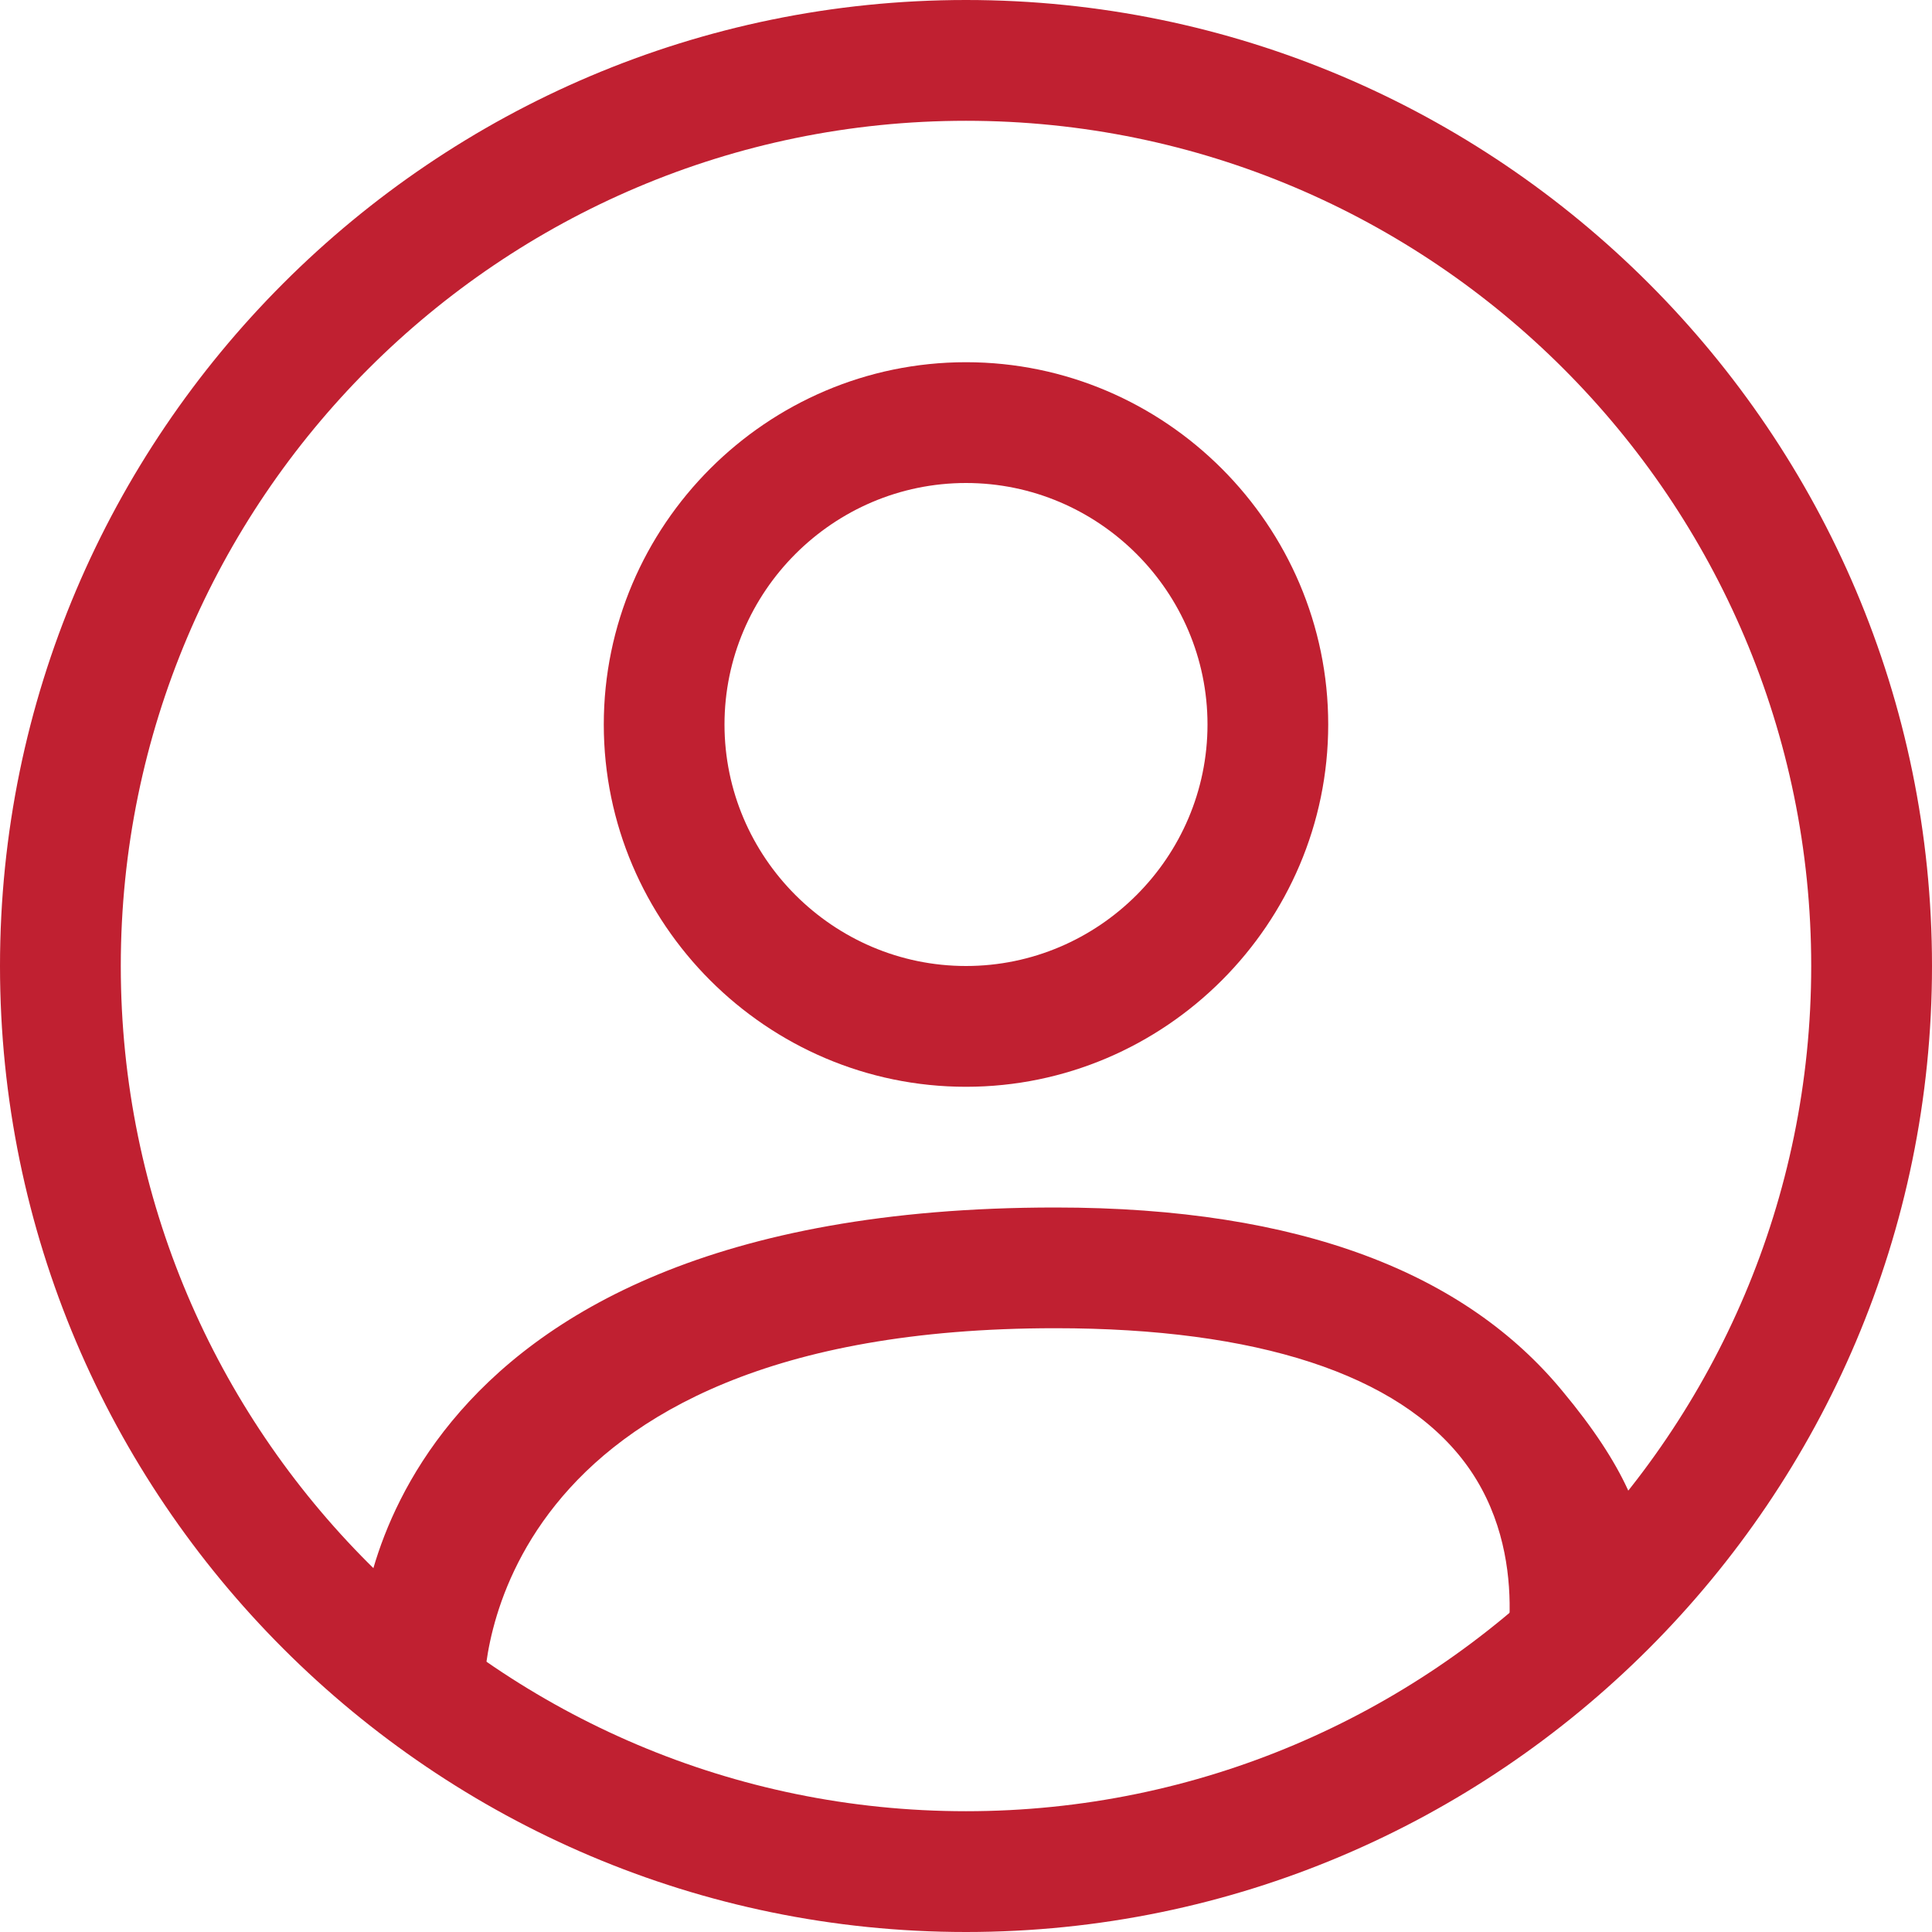
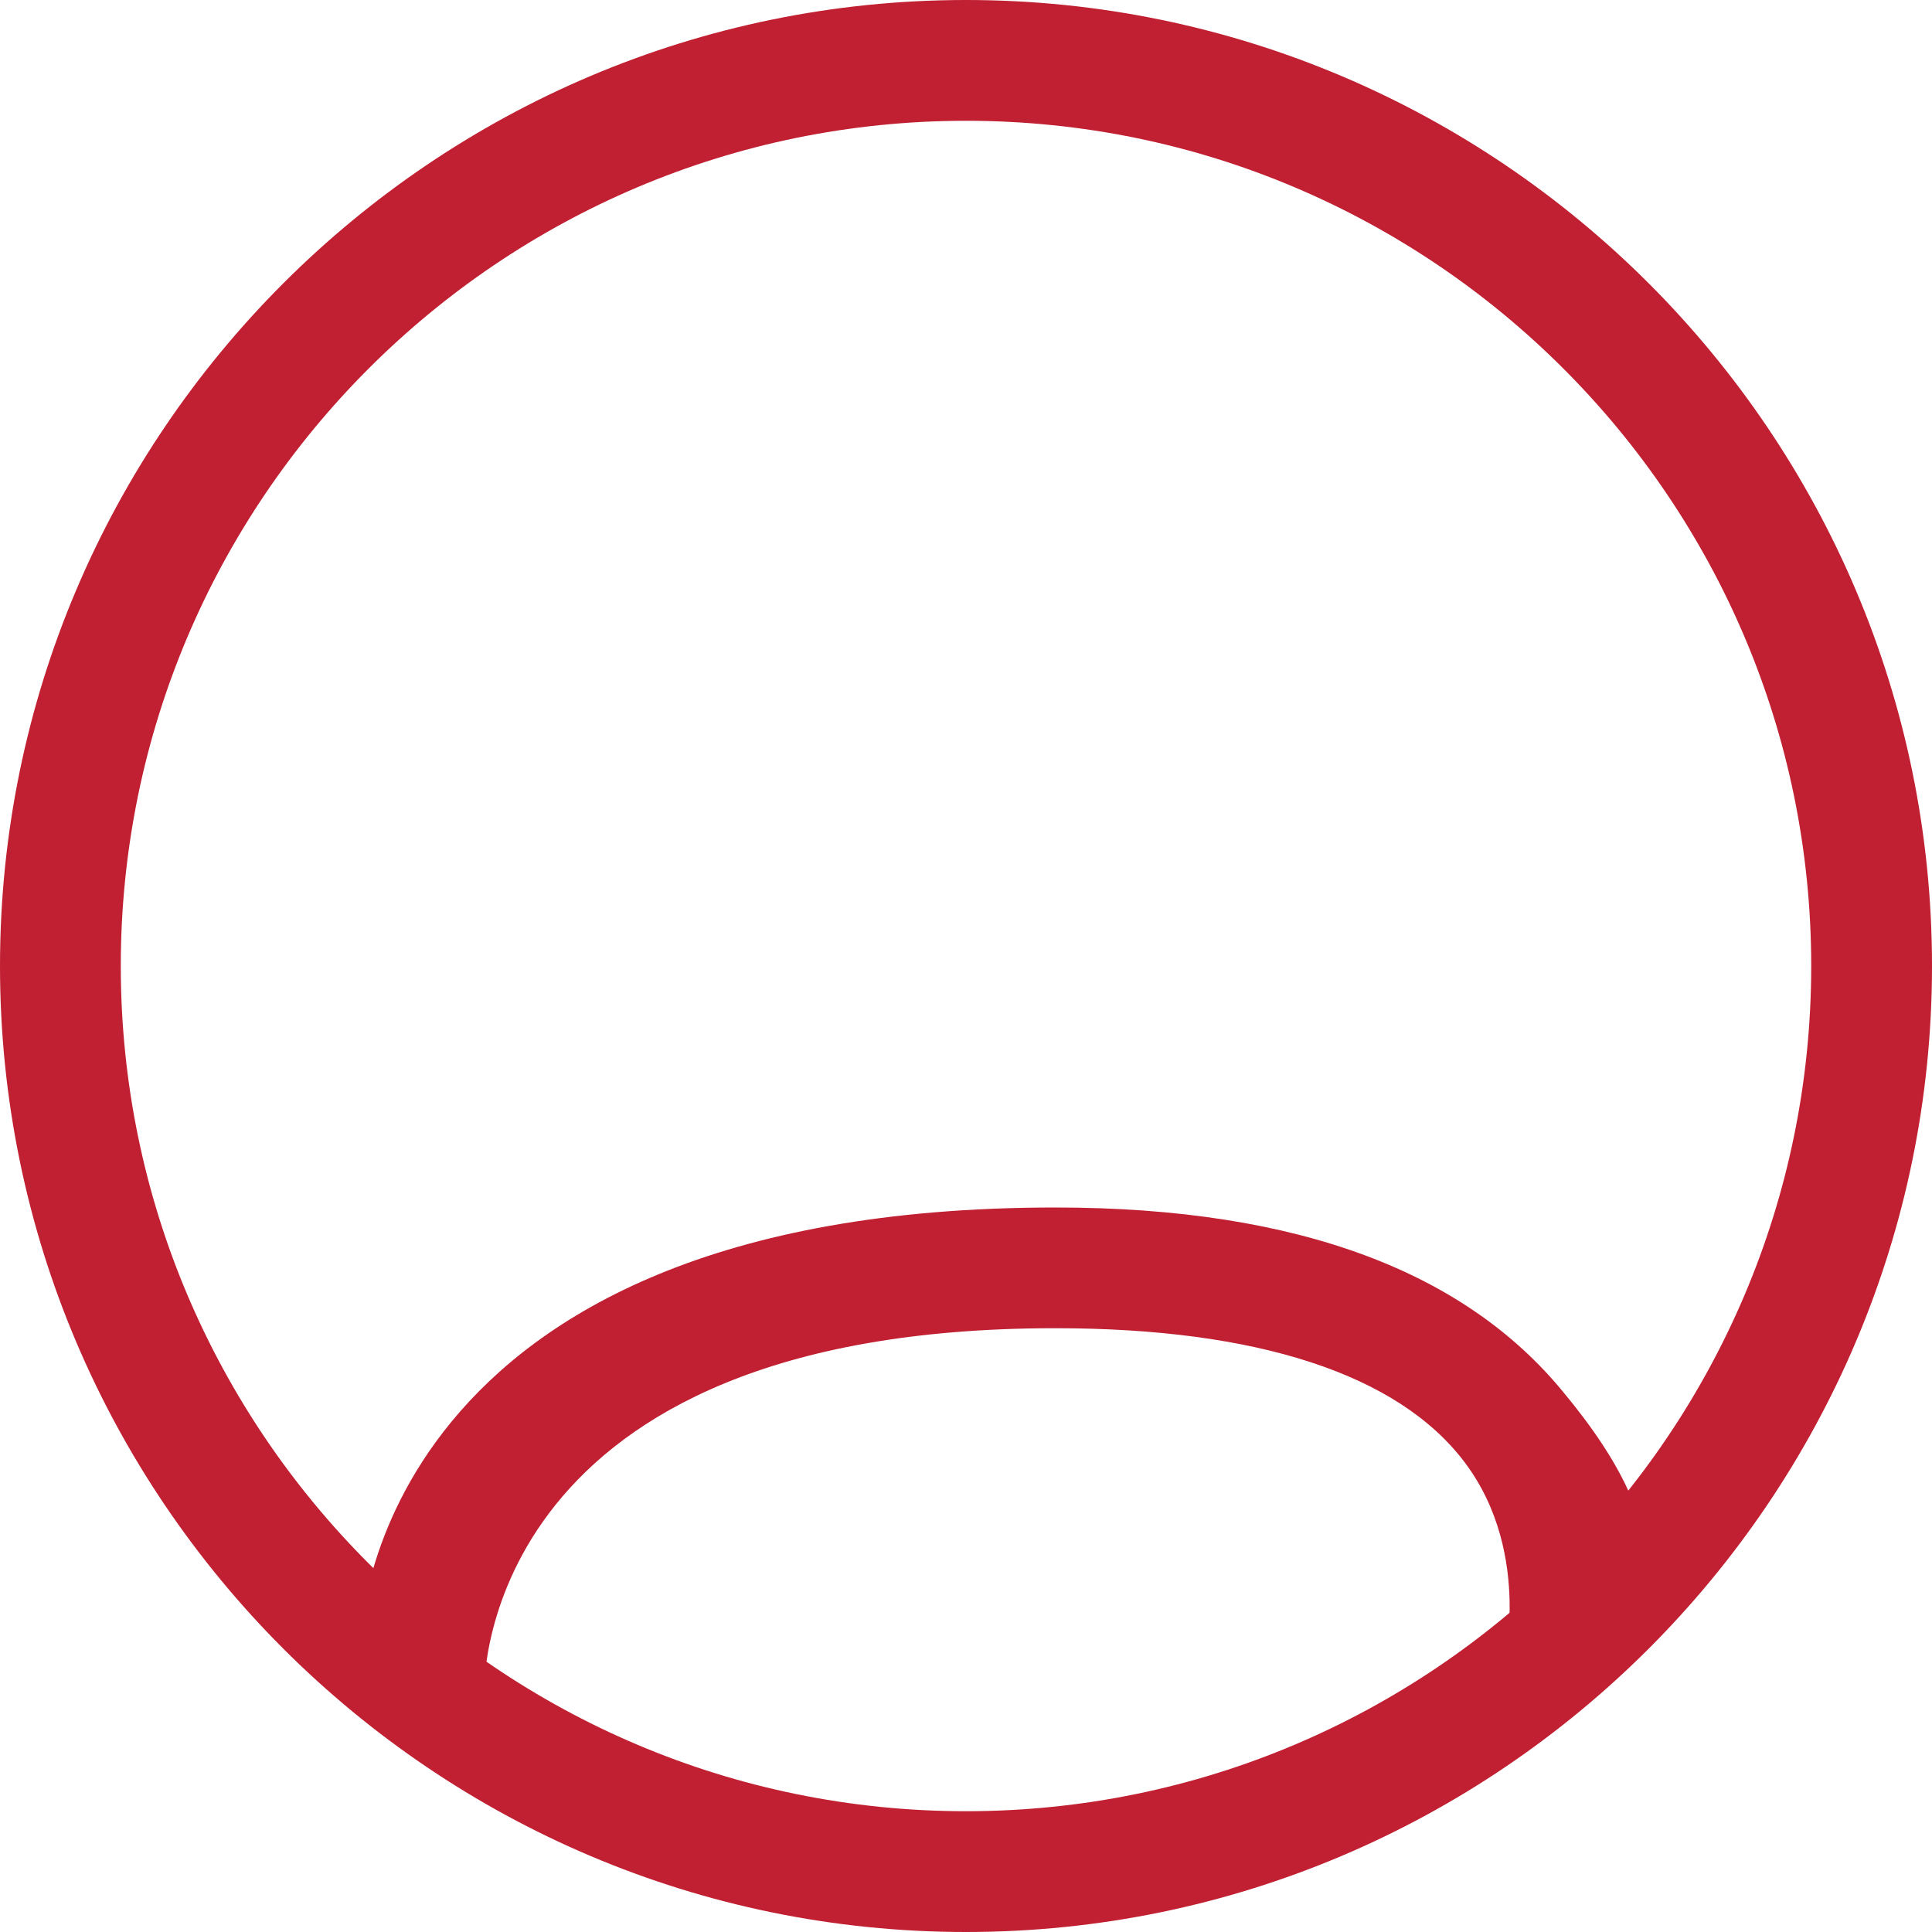
<svg xmlns="http://www.w3.org/2000/svg" width="27" height="27" viewBox="0 0 27 27" fill="none">
  <g clip-path="url(#clip0_4375_664)">
    <path d="M13.5 27C6.058 27 0 20.942 0 13.5C0 6.058 6.058 0 13.5 0C20.942 0 27 6.058 27 13.5C27 20.942 20.942 27 13.5 27ZM13.5 1.688C6.986 1.688 1.688 6.986 1.688 13.5C1.688 20.014 6.986 25.312 13.5 25.312C20.014 25.312 25.312 20.014 25.312 13.5C25.312 6.986 20.014 1.688 13.5 1.688Z" fill="#C02031" />
    <path d="M21.937 23.625L20.992 23.389C20.992 23.389 21.447 21.735 20.469 20.436C19.541 19.204 17.566 18.562 14.748 18.562C6.766 18.562 6.766 23.456 6.766 23.625L5.045 22.849C5.045 22.849 5.197 16.875 14.748 16.875C18.191 16.875 20.485 17.803 21.835 19.44C25.329 23.625 19.591 23.389 21.954 23.625H21.937Z" fill="#C02031" />
-     <path d="M13.5 15.188C10.716 15.188 8.438 12.909 8.438 10.125C8.438 7.341 10.716 5.062 13.5 5.062C16.284 5.062 18.562 7.341 18.562 10.125C18.562 12.909 16.284 15.188 13.5 15.188ZM13.5 6.75C11.644 6.75 10.125 8.269 10.125 10.125C10.125 11.981 11.644 13.5 13.5 13.5C15.356 13.5 16.875 11.981 16.875 10.125C16.875 8.269 15.356 6.75 13.5 6.75Z" fill="#C02031" />
  </g>
  <defs>
    <clipPath id="clip0_4375_664">
      <rect width="27" height="27" fill="white" />
    </clipPath>
  </defs>
</svg>